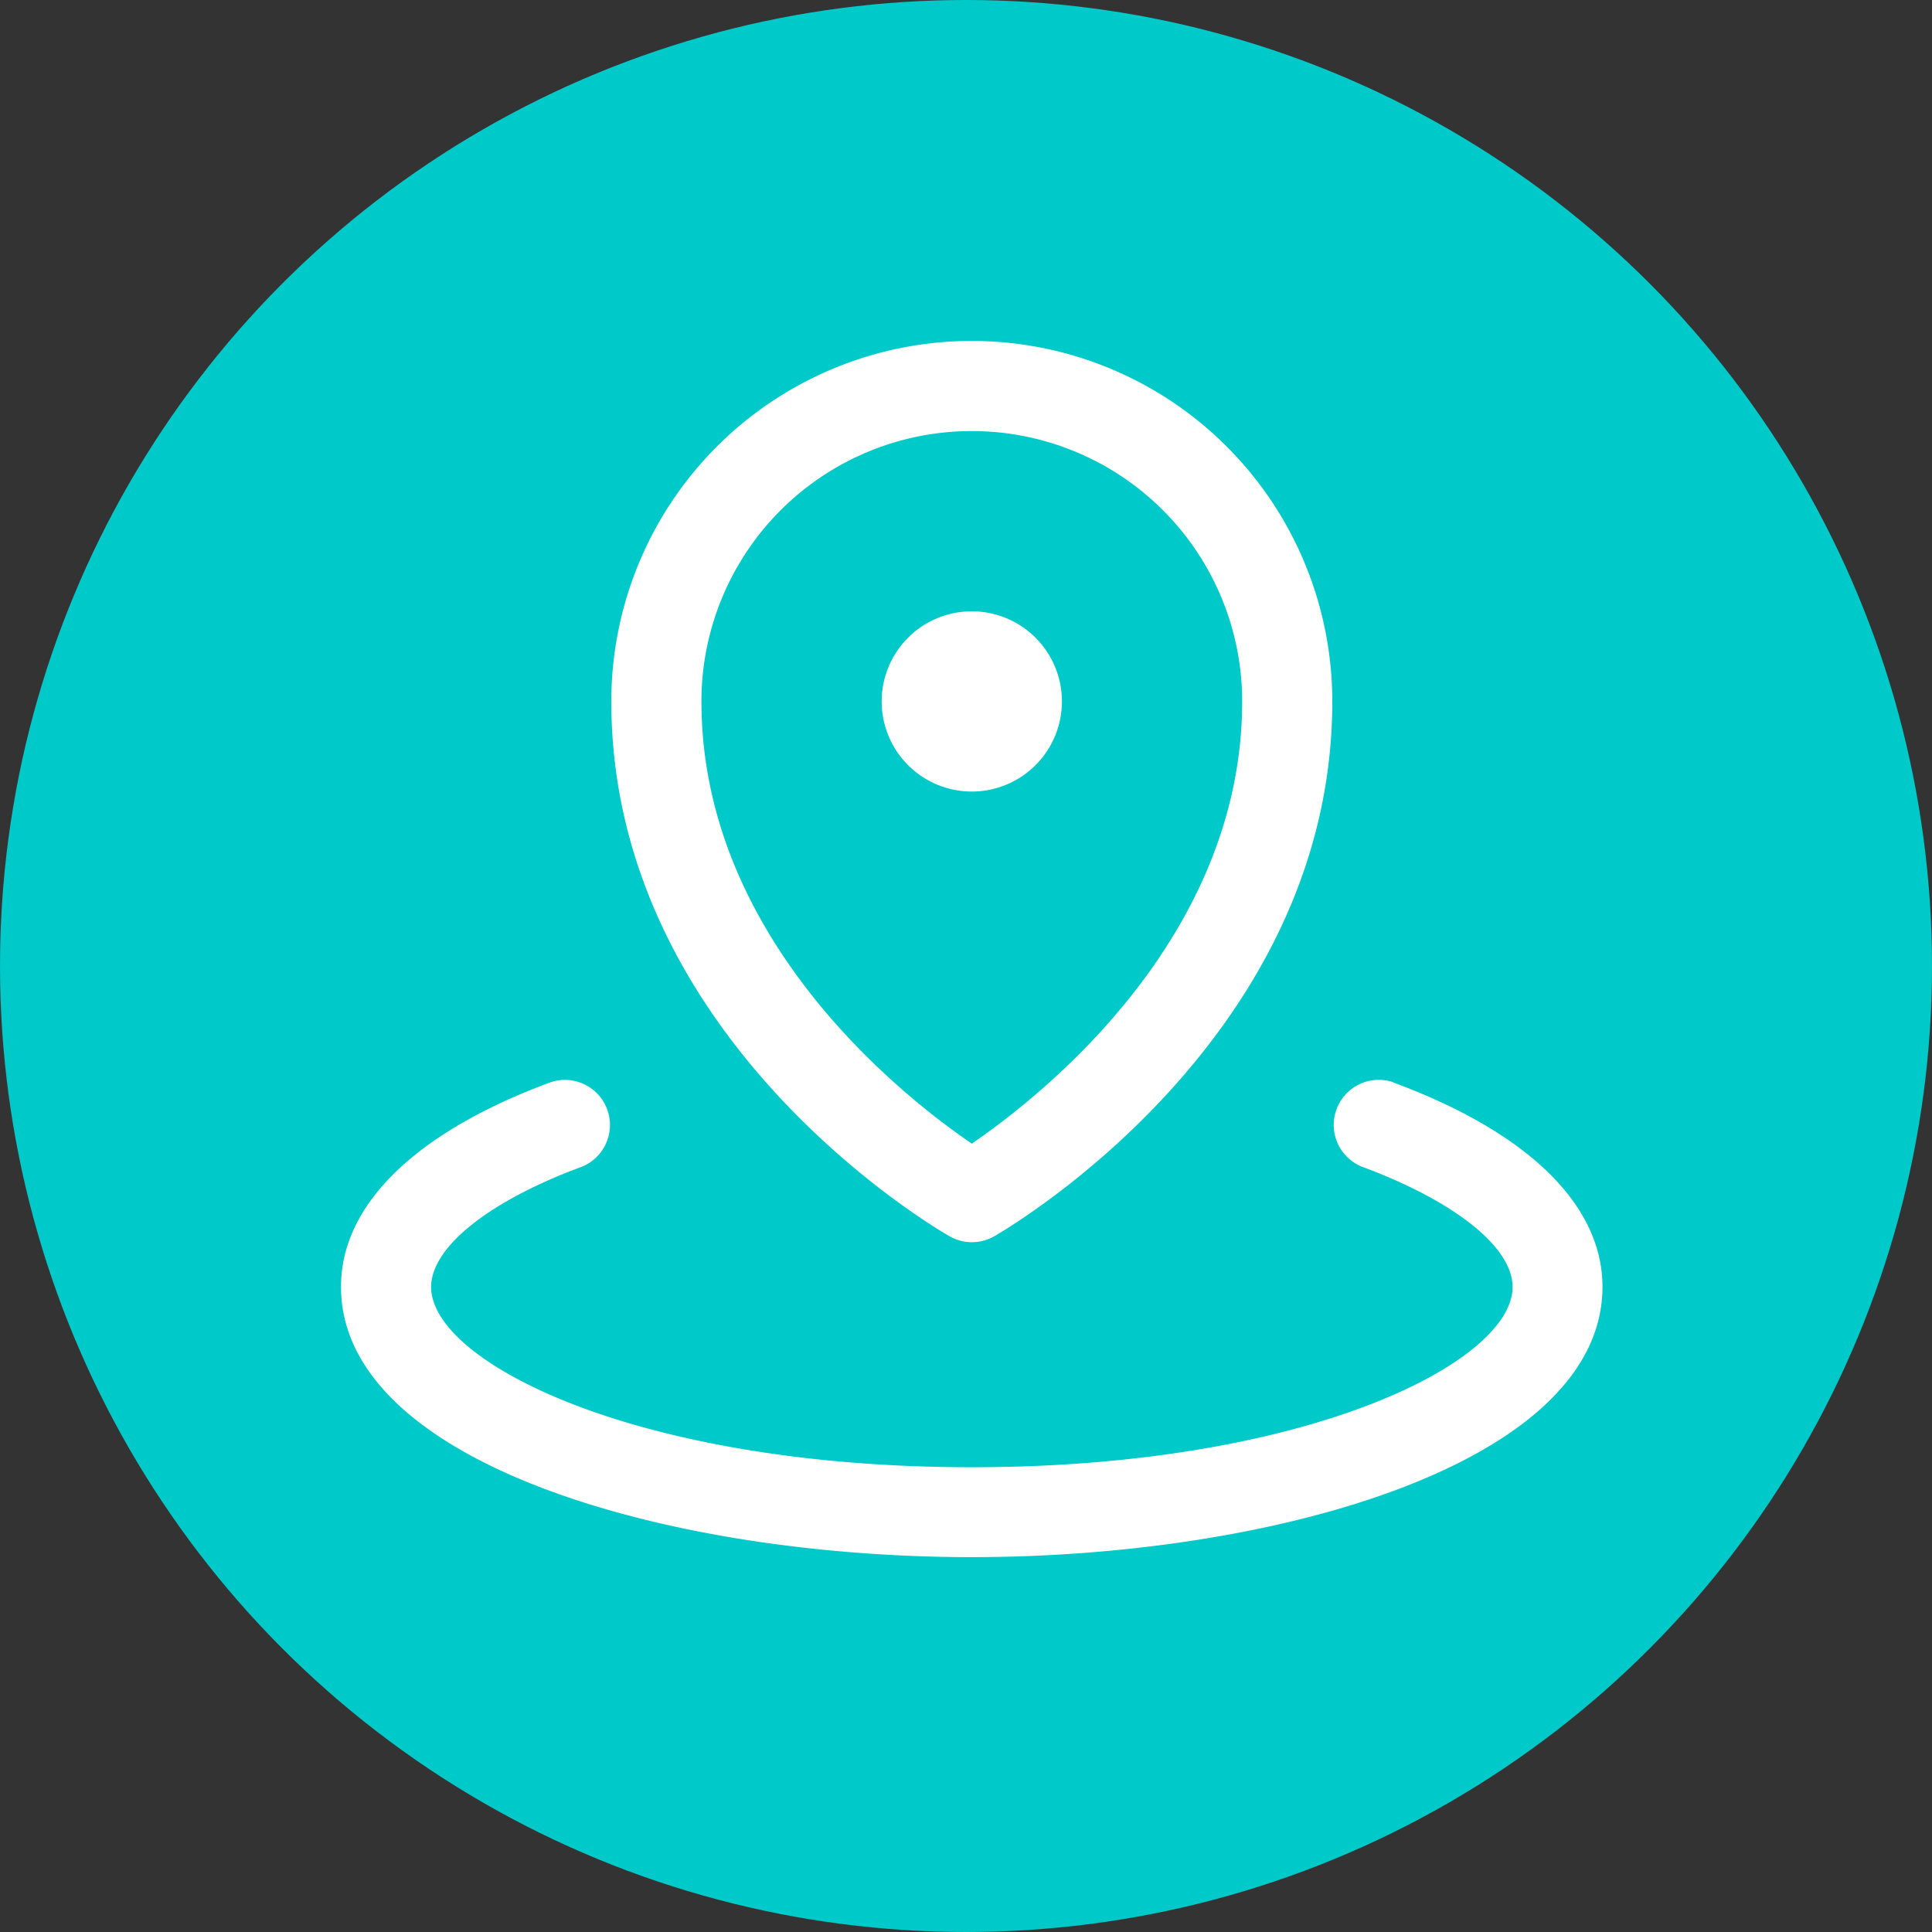
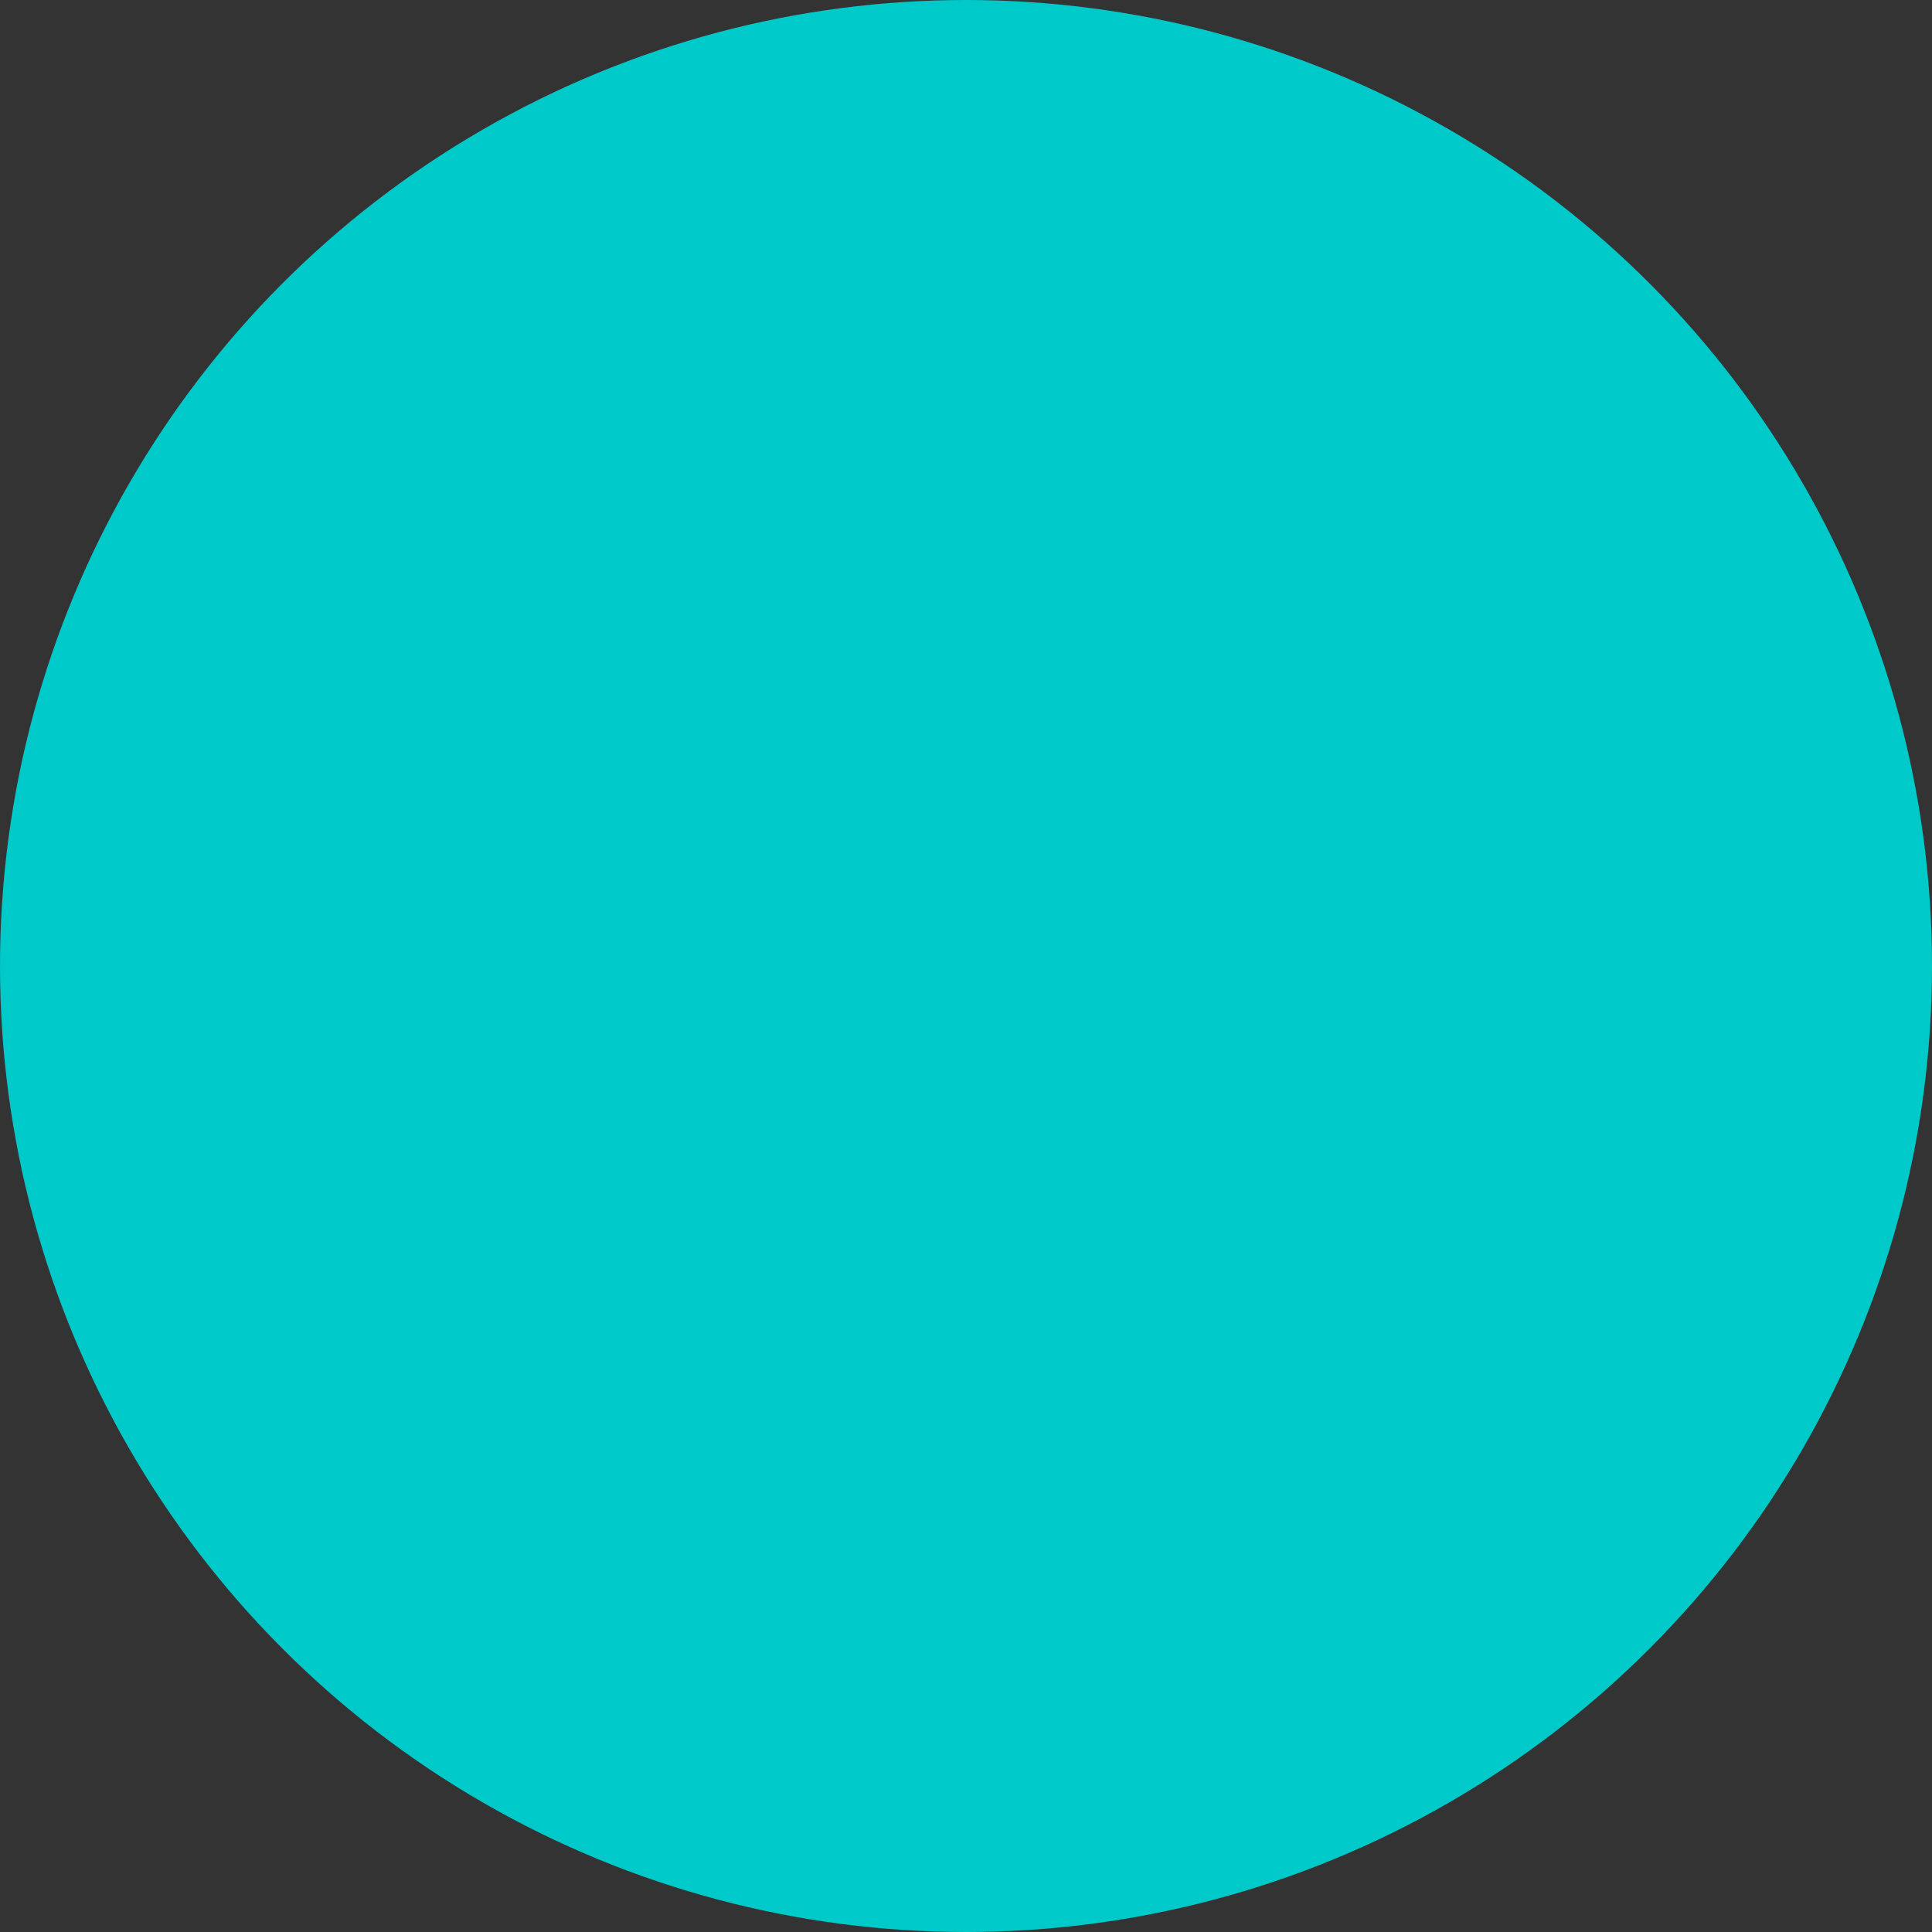
<svg xmlns="http://www.w3.org/2000/svg" width="34" height="34" viewBox="0 0 34 34">
  <rect x="0" y="0" width="34" height="34" fill="#333333" stroke="none" />
  <g id="アクセスアイコン" transform="translate(-460 -2311)">
    <circle id="楕円形_20" data-name="楕円形 20" cx="17" cy="17" r="17" transform="translate(460 2311)" fill="#00c9c9" />
-     <path id="map-pin-area" d="M25.516,22.344A1.586,1.586,0,1,1,27.1,23.93,1.586,1.586,0,0,1,25.516,22.344Zm-4.758,0a6.344,6.344,0,1,1,12.688,0c0,5.943-5.708,9.272-5.948,9.412a.793.793,0,0,1-.787,0C26.466,31.617,20.758,28.292,20.758,22.344Zm1.586,0c0,4.183,3.553,6.96,4.758,7.782,1.2-.821,4.758-3.6,4.758-7.782a4.758,4.758,0,0,0-9.516,0Zm12.17,6.7a.793.793,0,0,0-.549,1.487c1.637.606,2.654,1.417,2.654,2.118,0,1.324-3.62,3.172-9.516,3.172s-9.516-1.848-9.516-3.172c0-.7,1.017-1.513,2.654-2.117a.793.793,0,0,0-.549-1.487c-2.38.877-3.691,2.158-3.691,3.6,0,3.091,5.721,4.758,11.1,4.758s11.1-1.667,11.1-4.758C38.2,31.207,36.894,29.926,34.514,29.048Z" transform="translate(450 2301)" fill="#fff" />
  </g>
</svg>